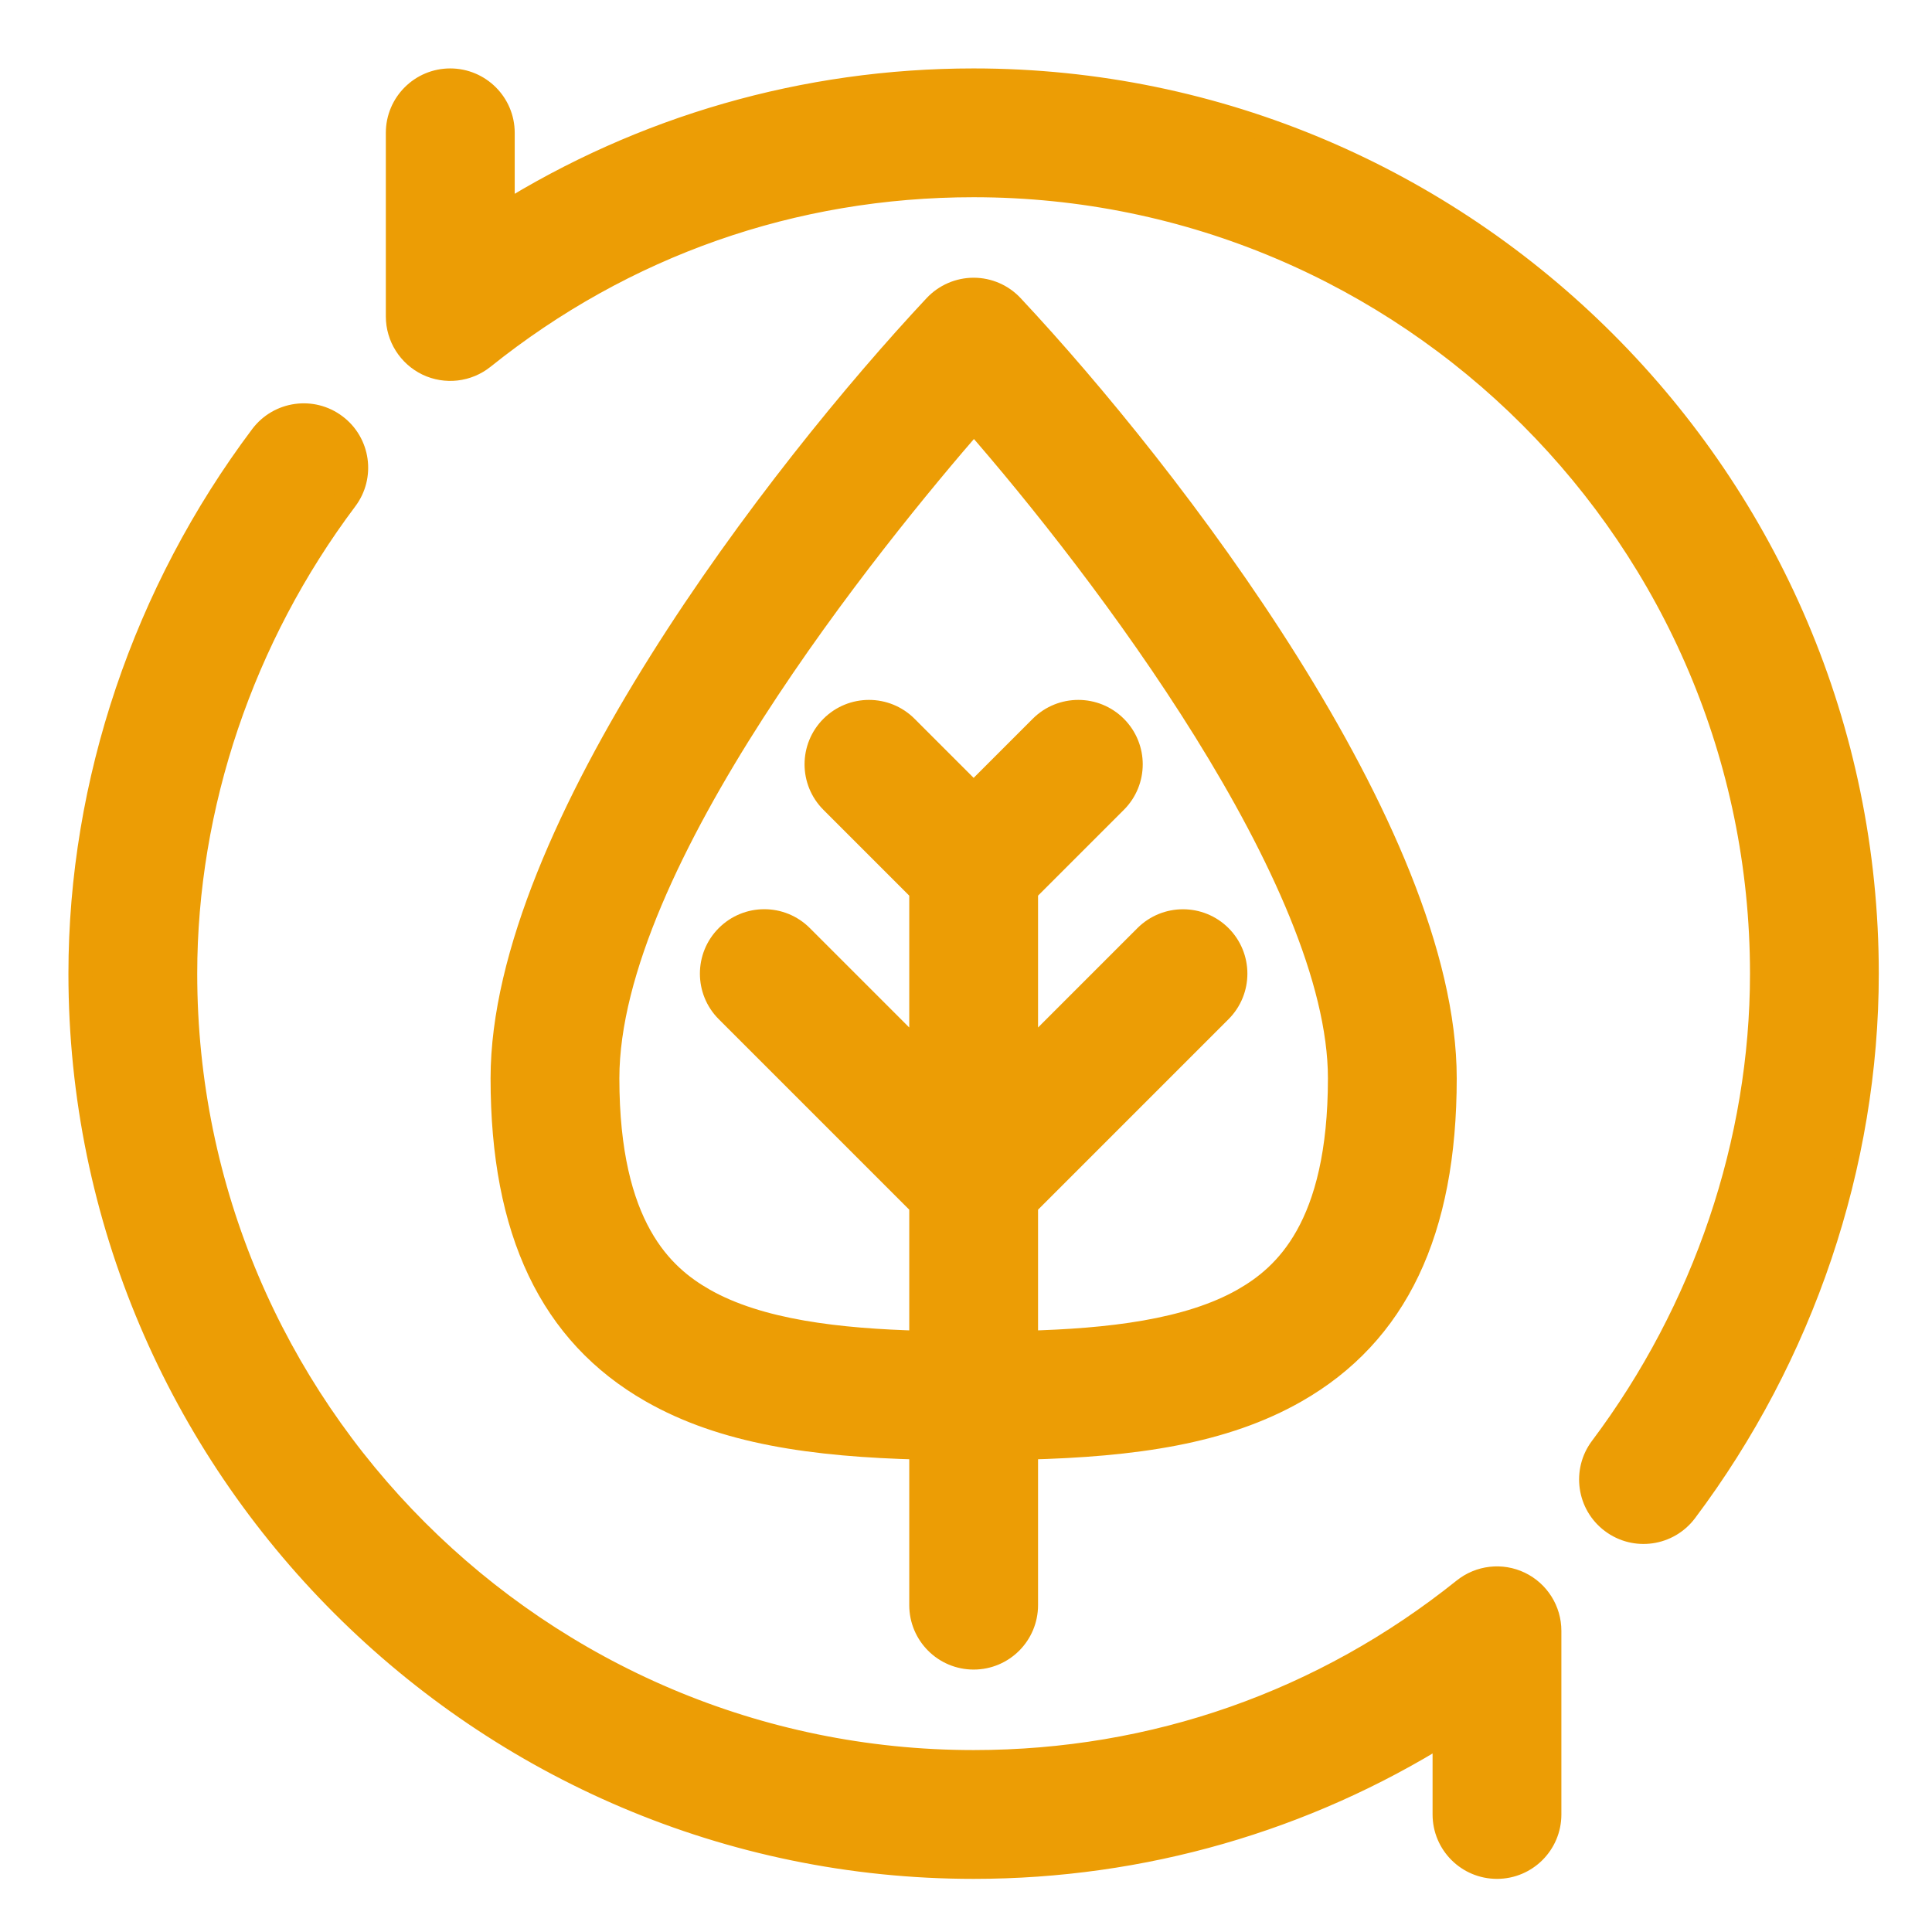
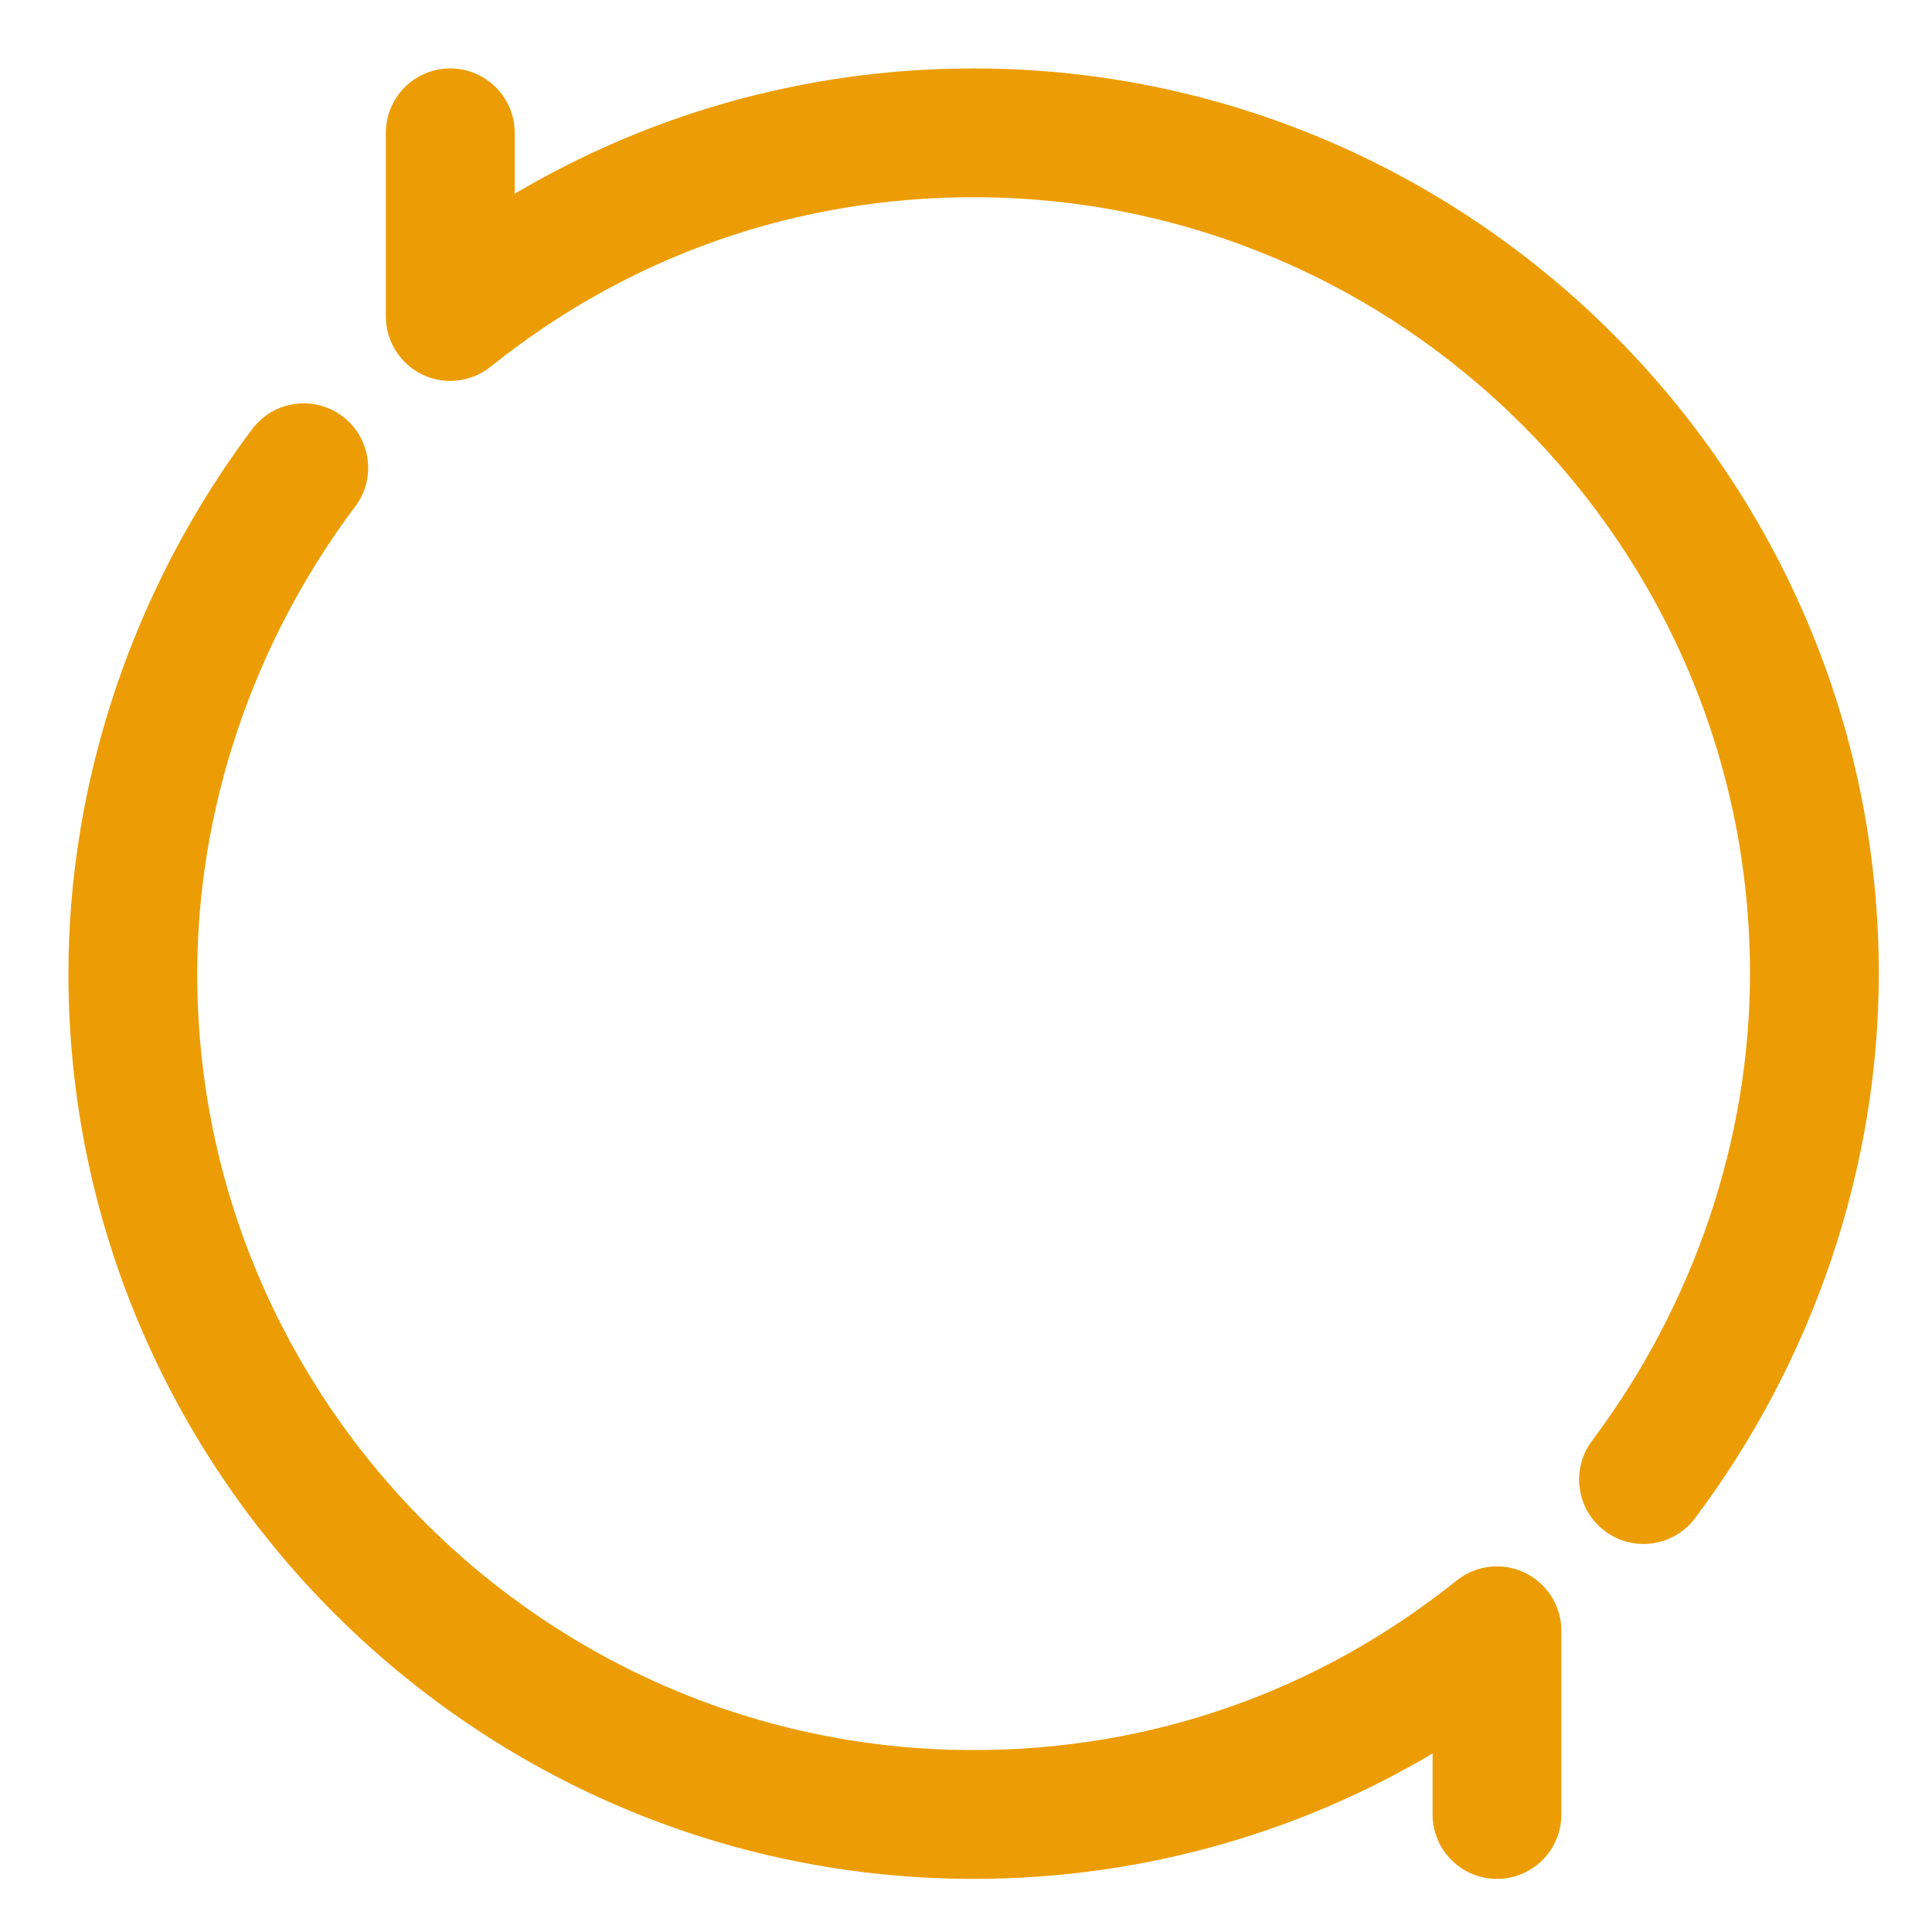
<svg xmlns="http://www.w3.org/2000/svg" width="24" height="24" viewBox="0 0 24 24" fill="none">
  <path d="M12.094 1C9.998 1 7.982 1.587 6.244 2.674V1.65C6.244 1.291 5.952 1 5.593 1C5.234 1 4.943 1.291 4.943 1.65V3.931C4.943 4.181 5.087 4.409 5.312 4.518C5.538 4.626 5.805 4.595 6 4.439C7.745 3.04 9.853 2.3 12.094 2.3C17.495 2.3 21.889 6.694 21.889 12.095C21.889 14.185 21.181 16.278 19.896 17.989C19.681 18.276 19.739 18.684 20.026 18.899C20.313 19.115 20.72 19.057 20.936 18.77C22.389 16.836 23.189 14.465 23.189 12.095C23.189 5.986 18.203 1 12.094 1Z" fill="#EC9D05" stroke="#EC9D05" stroke-width="0.3" />
  <path d="M12.095 23.19C14.192 23.19 16.208 22.603 17.946 21.516V22.54C17.946 22.899 18.237 23.19 18.596 23.19C18.955 23.19 19.246 22.899 19.246 22.54V20.259C19.246 20.009 19.103 19.781 18.877 19.672C18.652 19.564 18.384 19.595 18.189 19.751C16.444 21.15 14.337 21.89 12.095 21.89C6.694 21.89 2.3 17.496 2.3 12.095C2.3 10.005 3.008 7.912 4.293 6.201C4.509 5.914 4.451 5.506 4.164 5.291C3.877 5.075 3.469 5.133 3.253 5.42C1.8 7.354 1 9.725 1 12.095C1 18.204 5.986 23.19 12.095 23.19Z" fill="#EC9D05" stroke="#EC9D05" stroke-width="0.3" />
-   <path d="M12.095 20.59C12.454 20.59 12.745 20.299 12.745 19.939V17.982C14.097 17.948 15.2 17.789 16.095 17.278C17.34 16.567 17.946 15.297 17.946 13.395C17.946 10.346 14.528 5.898 12.569 3.806C12.447 3.675 12.275 3.6 12.095 3.6C11.915 3.6 11.743 3.675 11.62 3.806C9.687 5.871 6.244 10.332 6.244 13.395C6.244 15.297 6.85 16.567 8.095 17.278C8.99 17.789 10.093 17.948 11.445 17.982V19.939C11.445 20.299 11.736 20.59 12.095 20.59ZM8.74 16.149C8.227 15.856 7.544 15.252 7.544 13.395C7.544 10.713 10.847 6.662 12.098 5.224C13.703 7.059 16.646 10.932 16.646 13.395C16.646 15.252 15.963 15.856 15.45 16.149C14.763 16.541 13.774 16.654 12.745 16.681V14.965L15.155 12.555C15.409 12.301 15.409 11.889 15.155 11.635C14.901 11.382 14.49 11.382 14.236 11.635L12.745 13.126V11.064L13.855 9.954C14.109 9.7 14.109 9.289 13.855 9.035C13.601 8.781 13.189 8.781 12.935 9.035L12.095 9.875L11.255 9.035C11.001 8.781 10.589 8.781 10.335 9.035C10.081 9.289 10.081 9.7 10.335 9.954L11.445 11.064V13.126L9.954 11.635C9.7 11.381 9.289 11.381 9.035 11.635C8.781 11.889 8.781 12.301 9.035 12.555L11.445 14.965V16.681C10.416 16.654 9.427 16.541 8.74 16.149Z" fill="#EC9D05" stroke="#EC9D05" stroke-width="0.3" />
</svg>